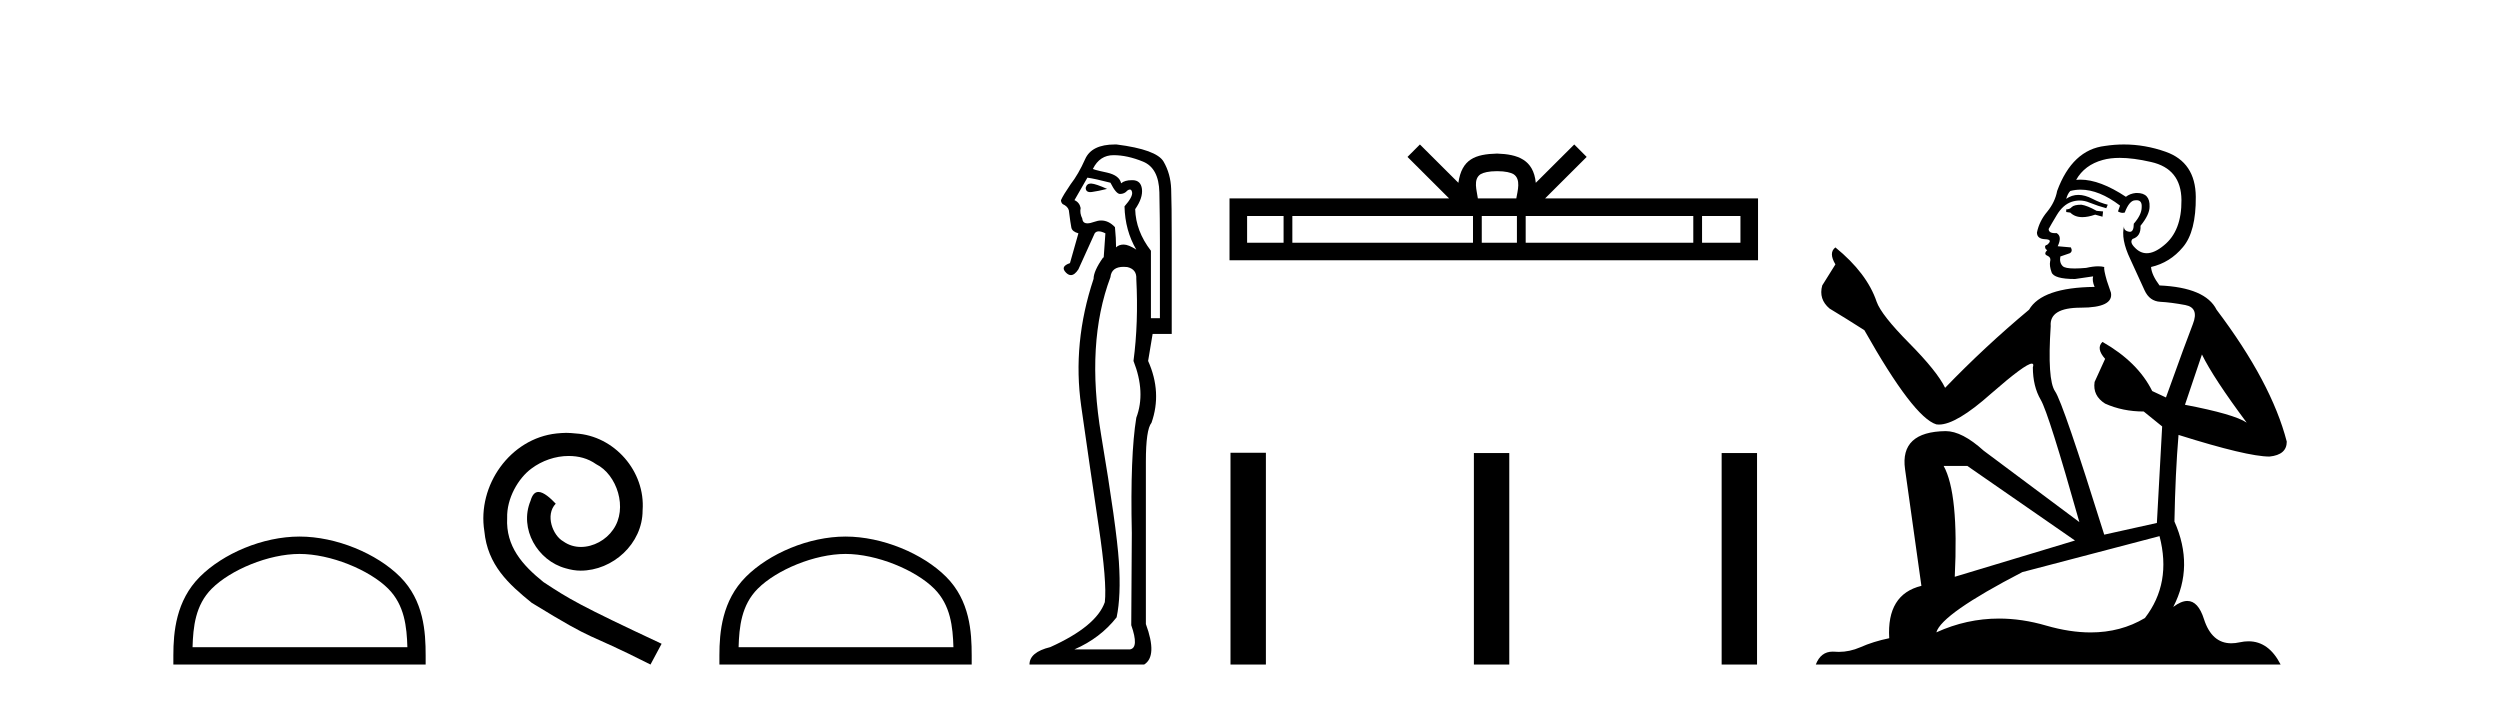
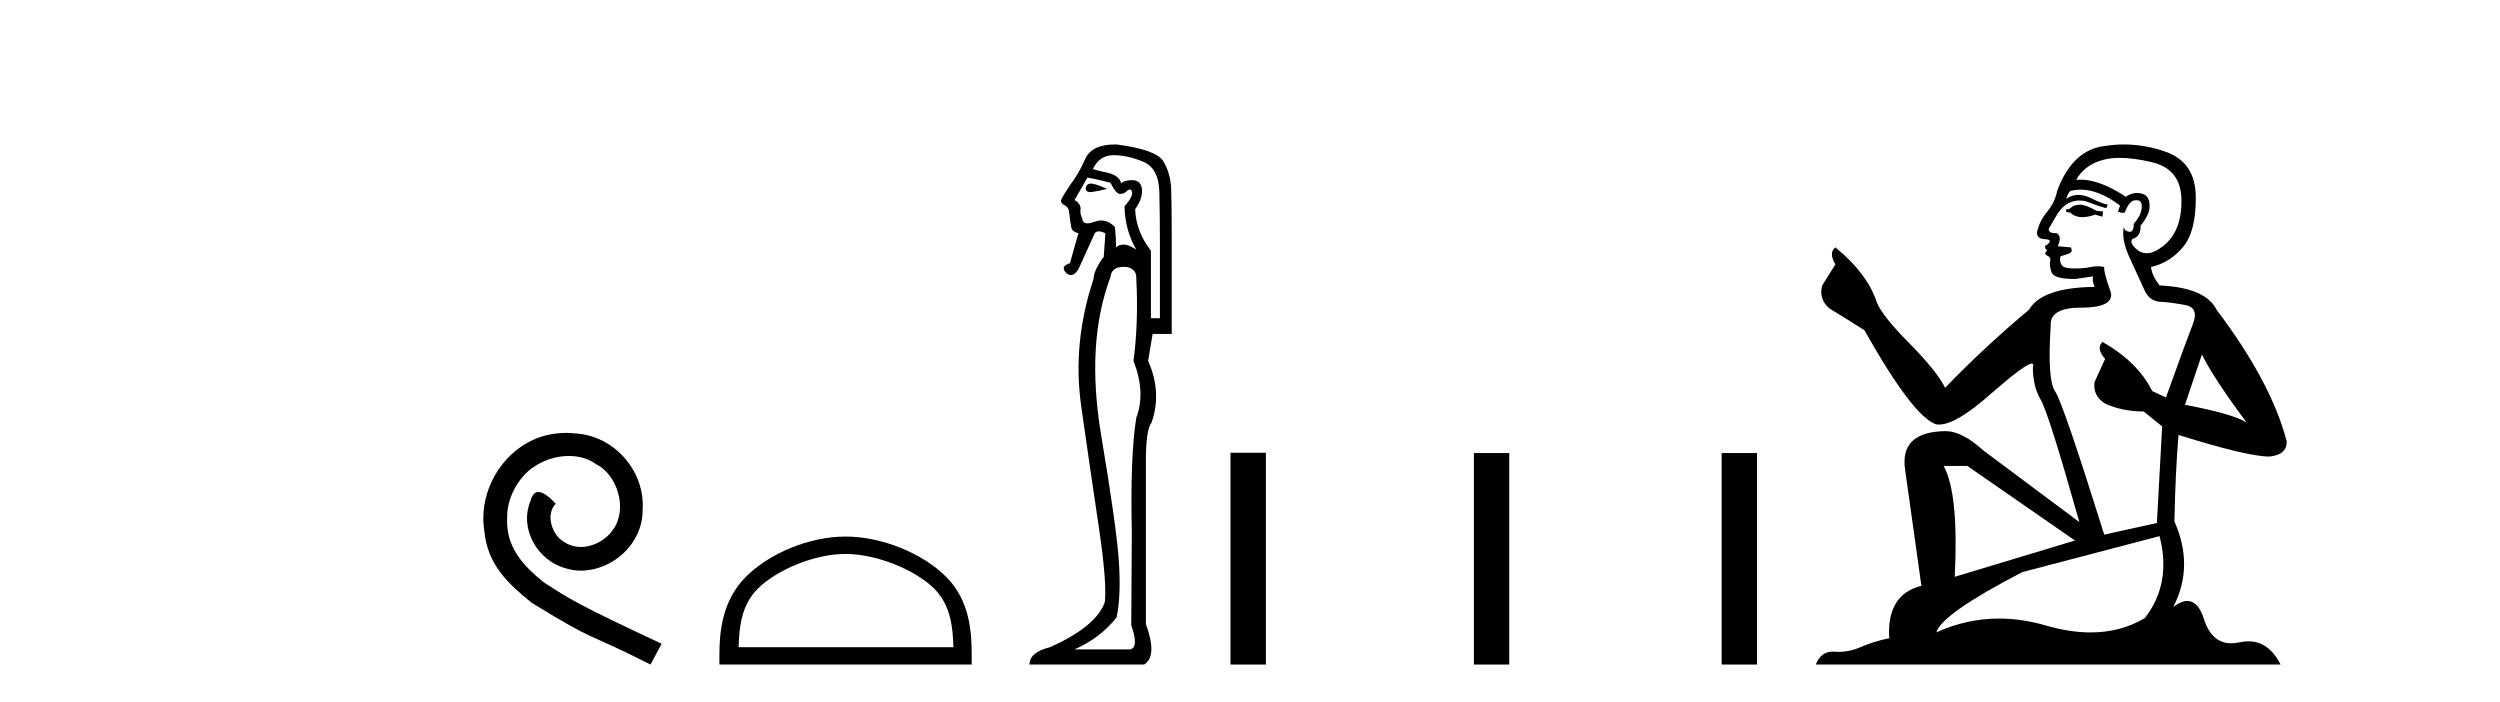
<svg xmlns="http://www.w3.org/2000/svg" width="146.0" height="41.0">
-   <path d="M 17.491 32.35 C 19.304 32.35 21.572 33.281 22.67 34.378 C 23.63 35.339 23.755 36.612 23.791 37.795 L 11.245 37.795 C 11.28 36.612 11.406 35.339 12.366 34.378 C 13.464 33.281 15.679 32.35 17.491 32.35 ZM 17.491 31.335 C 15.341 31.335 13.028 32.329 11.672 33.684 C 10.282 35.075 10.124 36.906 10.124 38.275 L 10.124 38.809 L 24.858 38.809 L 24.858 38.275 C 24.858 36.906 24.754 35.075 23.364 33.684 C 22.008 32.329 19.641 31.335 17.491 31.335 Z" style="fill:#000000;stroke:none" />
  <path d="M 33.069 25.279 C 32.881 25.279 32.693 25.297 32.505 25.314 C 29.789 25.604 27.859 28.354 28.286 31.019 C 28.474 33.001 29.704 34.111 31.053 35.205 C 35.068 37.665 33.94 36.759 37.989 38.809 L 38.638 37.596 C 33.821 35.341 33.24 34.983 31.737 33.992 C 30.507 33.001 29.533 31.908 29.618 30.251 C 29.584 29.106 30.268 27.927 31.036 27.364 C 31.651 26.902 32.437 26.629 33.206 26.629 C 33.787 26.629 34.333 26.766 34.812 27.107 C 36.025 27.705 36.691 29.687 35.803 30.934 C 35.393 31.532 34.658 31.942 33.923 31.942 C 33.565 31.942 33.206 31.839 32.898 31.617 C 32.283 31.276 31.822 30.08 32.454 29.414 C 32.164 29.106 31.754 28.73 31.446 28.73 C 31.241 28.73 31.088 28.884 30.985 29.243 C 30.302 30.883 31.395 32.745 33.035 33.189 C 33.325 33.274 33.616 33.326 33.906 33.326 C 35.785 33.326 37.528 31.754 37.528 29.807 C 37.699 27.534 35.888 25.45 33.616 25.314 C 33.445 25.297 33.257 25.279 33.069 25.279 Z" style="fill:#000000;stroke:none" />
  <path d="M 49.38 32.35 C 51.192 32.35 53.461 33.281 54.558 34.378 C 55.519 35.339 55.644 36.612 55.68 37.795 L 43.134 37.795 C 43.169 36.612 43.295 35.339 44.255 34.378 C 45.353 33.281 47.568 32.35 49.38 32.35 ZM 49.38 31.335 C 47.23 31.335 44.917 32.329 43.561 33.684 C 42.171 35.075 42.013 36.906 42.013 38.275 L 42.013 38.809 L 56.747 38.809 L 56.747 38.275 C 56.747 36.906 56.643 35.075 55.252 33.684 C 53.897 32.329 51.53 31.335 49.38 31.335 Z" style="fill:#000000;stroke:none" />
  <path d="M 63.703 10.719 Q 63.467 10.719 63.405 10.966 Q 63.405 11.219 63.671 11.219 Q 63.715 11.219 63.767 11.212 Q 64.128 11.163 64.653 11.032 Q 63.996 10.736 63.734 10.72 Q 63.718 10.719 63.703 10.719 ZM 63.504 10.375 Q 63.964 10.441 64.85 10.671 Q 65.178 11.327 65.408 11.327 Q 65.671 11.327 65.835 11.13 Q 65.923 11.067 65.985 11.067 Q 66.084 11.067 66.114 11.229 Q 66.163 11.492 65.671 12.05 Q 65.704 13.462 66.36 14.578 Q 65.901 14.282 65.622 14.282 Q 65.343 14.282 65.178 14.447 Q 65.178 13.921 65.113 13.265 Q 64.748 12.877 64.313 12.877 Q 64.12 12.877 63.914 12.953 Q 63.668 13.043 63.507 13.043 Q 63.229 13.043 63.208 12.772 Q 63.044 12.444 63.11 12.148 Q 63.044 11.82 62.749 11.689 L 63.504 10.375 ZM 65.031 9.062 Q 65.835 9.062 66.754 9.439 Q 67.674 9.817 67.707 11.229 Q 67.739 12.838 67.739 14.118 L 67.739 18.584 L 67.214 18.584 L 67.214 14.644 Q 66.328 13.494 66.295 12.214 Q 66.754 11.557 66.689 11.032 Q 66.623 10.539 66.163 10.523 Q 66.128 10.522 66.094 10.522 Q 65.686 10.522 65.474 10.704 Q 65.375 10.244 64.653 10.08 Q 63.734 9.883 63.832 9.85 Q 64.226 9.062 65.031 9.062 ZM 65.619 15.583 Q 65.72 15.583 65.835 15.596 Q 66.393 15.727 66.36 16.285 Q 66.492 18.846 66.196 21.079 Q 66.919 22.918 66.36 24.395 Q 65.999 26.595 66.098 31.126 Q 66.065 36.281 66.065 36.511 Q 66.525 37.824 65.999 37.923 L 62.749 37.923 Q 64.259 37.266 65.211 36.051 Q 65.474 34.804 65.343 32.801 Q 65.211 30.798 64.308 25.413 Q 63.405 20.028 64.85 16.187 Q 64.908 15.583 65.619 15.583 ZM 65.109 8.437 Q 63.752 8.437 63.373 9.292 Q 62.979 10.178 62.519 10.769 Q 62.092 11.393 61.961 11.689 Q 61.961 11.82 62.059 11.918 Q 62.355 12.05 62.42 12.28 Q 62.519 13.068 62.568 13.297 Q 62.617 13.527 62.979 13.626 L 62.486 15.366 Q 61.895 15.563 62.256 15.924 Q 62.398 16.066 62.54 16.066 Q 62.759 16.066 62.979 15.727 L 63.931 13.626 Q 64.013 13.511 64.169 13.511 Q 64.325 13.511 64.555 13.626 L 64.456 15.038 L 64.423 15.038 Q 63.865 15.826 63.865 16.285 Q 62.617 20.028 63.143 23.722 Q 63.668 27.416 64.161 30.716 Q 64.653 34.016 64.522 35.165 Q 64.029 36.577 61.337 37.791 Q 60.122 38.087 60.122 38.809 L 66.82 38.809 Q 67.608 38.317 66.919 36.445 L 66.919 26.956 Q 66.919 25.085 67.247 24.691 Q 67.871 22.918 67.05 21.079 L 67.313 19.503 L 68.429 19.503 L 68.429 13.987 Q 68.429 11.918 68.396 11.032 Q 68.363 10.145 67.953 9.439 Q 67.542 8.733 65.211 8.438 Q 65.16 8.437 65.109 8.437 Z" style="fill:#000000;stroke:none" />
-   <path d="M 87.429 9.996 C 87.93 9.996 88.231 10.081 88.387 10.17 C 88.841 10.46 88.625 11.153 88.552 11.587 L 86.307 11.587 C 86.253 11.144 86.008 10.467 86.472 10.17 C 86.628 10.081 86.929 9.996 87.429 9.996 ZM 74.961 12.614 L 74.961 14.174 L 72.831 14.174 L 72.831 12.614 ZM 86.023 12.614 L 86.023 14.174 L 75.473 14.174 L 75.473 12.614 ZM 88.588 12.614 L 88.588 14.174 L 86.535 14.174 L 86.535 12.614 ZM 98.888 12.614 L 98.888 14.174 L 89.1 14.174 L 89.1 12.614 ZM 101.642 12.614 L 101.642 14.174 L 99.4 14.174 L 99.4 12.614 ZM 82.923 8.437 L 82.198 9.164 L 84.626 11.587 L 71.804 11.587 L 71.804 15.201 L 102.669 15.201 L 102.669 11.587 L 90.233 11.587 L 92.662 9.164 L 91.936 8.437 L 89.69 10.676 C 89.556 9.319 88.626 9.007 87.429 8.969 C 86.152 9.003 85.367 9.292 85.169 10.676 L 82.923 8.437 Z" style="fill:#000000;stroke:none" />
  <path d="M 71.861 26.441 L 71.861 38.809 L 73.928 38.809 L 73.928 26.441 ZM 86.075 26.458 L 86.075 38.809 L 88.142 38.809 L 88.142 26.458 ZM 100.544 26.458 L 100.544 38.809 L 102.611 38.809 L 102.611 26.458 Z" style="fill:#000000;stroke:none" />
  <path d="M 121.555 11.955 Q 121.128 11.955 120.991 12.091 Q 120.872 12.228 120.667 12.228 L 120.667 12.382 L 120.906 12.416 Q 121.171 12.681 121.61 12.681 Q 121.936 12.681 122.358 12.535 L 122.785 12.655 L 122.819 12.348 L 122.443 12.313 Q 121.897 12.006 121.555 11.955 ZM 123.792 9.22 Q 124.581 9.22 125.621 9.46 Q 127.38 9.853 127.397 11.681 Q 127.414 13.492 126.372 14.329 Q 125.821 14.788 125.369 14.788 Q 124.98 14.788 124.664 14.449 Q 124.357 14.141 124.544 13.953 Q 125.04 13.8 125.006 13.185 Q 125.535 12.535 125.535 12.074 Q 125.568 11.27 124.797 11.27 Q 124.765 11.27 124.732 11.271 Q 124.391 11.305 124.152 11.493 Q 122.64 10.491 121.491 10.491 Q 121.367 10.491 121.247 10.503 L 121.247 10.503 Q 121.743 9.631 122.802 9.341 Q 123.234 9.22 123.792 9.22 ZM 128.593 20.701 Q 129.259 22.068 131.207 24.682 Q 130.472 24.186 127.602 23.639 L 128.593 20.701 ZM 121.51 11.076 Q 122.587 11.076 123.81 12.006 L 123.69 12.348 Q 123.834 12.431 123.969 12.431 Q 124.027 12.431 124.083 12.416 Q 124.357 11.698 124.698 11.698 Q 124.739 11.693 124.776 11.693 Q 125.105 11.693 125.074 12.108 Q 125.074 12.535 124.613 13.065 Q 124.613 13.538 124.383 13.538 Q 124.347 13.538 124.305 13.526 Q 123.998 13.458 124.049 13.185 L 124.049 13.185 Q 123.844 13.953 124.408 15.132 Q 124.954 16.328 125.245 16.96 Q 125.535 17.592 126.167 17.626 Q 126.799 17.66 127.619 17.814 Q 128.439 17.968 128.064 18.925 Q 127.688 19.881 126.492 23.212 L 125.689 22.837 Q 124.852 21.145 122.785 19.967 L 122.785 19.967 Q 122.392 20.342 122.939 20.957 L 122.324 22.307 Q 122.204 23.11 122.939 23.571 Q 123.964 24.032 125.194 24.032 L 126.27 24.904 L 125.962 30.541 L 122.887 31.224 Q 120.479 23.52 120.017 22.854 Q 119.556 22.187 119.761 19.044 Q 119.676 17.968 121.521 17.968 Q 123.434 17.968 123.28 17.097 L 123.041 16.396 Q 122.853 15.747 122.887 15.593 Q 122.737 15.552 122.537 15.552 Q 122.238 15.552 121.828 15.645 Q 121.441 15.679 121.16 15.679 Q 120.598 15.679 120.462 15.542 Q 120.257 15.337 120.325 14.978 L 120.872 14.79 Q 121.059 14.688 120.94 14.449 L 120.171 14.38 Q 120.444 13.8 120.103 13.612 Q 120.052 13.615 120.006 13.615 Q 119.642 13.615 119.642 13.373 Q 119.761 13.15 120.12 12.553 Q 120.479 11.955 120.991 11.784 Q 121.221 11.71 121.448 11.71 Q 121.744 11.71 122.033 11.835 Q 122.546 12.04 123.007 12.16 L 123.092 11.955 Q 122.665 11.852 122.204 11.613 Q 121.76 11.382 121.375 11.382 Q 120.991 11.382 120.667 11.613 Q 120.752 11.305 120.906 11.152 Q 121.202 11.076 121.51 11.076 ZM 114.892 27.21 L 121.179 31.566 L 114.158 33.684 Q 114.397 28.816 113.509 27.21 ZM 126.116 31.31 Q 126.834 34.06 125.262 36.093 Q 123.854 36.934 122.092 36.934 Q 120.882 36.934 119.505 36.537 Q 118.094 36.124 116.742 36.124 Q 114.854 36.124 113.082 36.93 Q 113.389 35.854 118.104 33.411 L 126.116 31.31 ZM 124.038 8.437 Q 123.491 8.437 122.939 8.521 Q 121.025 8.743 120.137 11.152 Q 120.017 11.801 119.556 12.365 Q 119.095 12.911 118.958 13.578 Q 118.958 13.953 119.437 13.97 Q 119.915 13.988 119.556 14.295 Q 119.402 14.329 119.437 14.449 Q 119.454 14.568 119.556 14.603 Q 119.334 14.842 119.556 14.927 Q 119.795 15.03 119.727 15.269 Q 119.676 15.525 119.812 15.901 Q 119.949 16.294 121.179 16.294 L 122.238 16.14 L 122.238 16.14 Q 122.17 16.396 122.324 16.755 Q 119.249 16.789 118.497 18.087 Q 115.917 20.24 113.594 22.649 Q 113.133 21.692 111.493 20.035 Q 109.87 18.395 109.597 17.626 Q 109.033 15.952 107.188 14.449 Q 106.778 14.756 107.188 15.44 L 106.419 16.67 Q 106.197 17.472 106.846 18.019 Q 107.837 18.617 108.879 19.283 Q 111.749 24.374 113.082 24.784 Q 113.155 24.795 113.235 24.795 Q 114.25 24.795 116.276 22.99 Q 118.284 21.235 118.658 21.235 Q 118.79 21.235 118.719 21.453 Q 118.719 22.563 119.18 23.349 Q 119.642 24.135 121.435 30.49 L 115.849 26.322 Q 114.585 25.177 113.628 25.177 Q 110.946 25.211 111.254 27.398 L 112.21 34.214 Q 110.177 34.709 110.331 37.272 Q 109.409 37.46 108.64 37.801 Q 108.019 38.07 107.386 38.07 Q 107.253 38.07 107.12 38.058 Q 107.073 38.055 107.029 38.055 Q 106.332 38.055 106.043 38.809 L 133.188 38.809 Q 132.496 37.452 131.312 37.452 Q 131.065 37.452 130.797 37.511 Q 130.538 37.568 130.308 37.568 Q 129.167 37.568 128.713 36.161 Q 128.376 35.096 127.741 35.096 Q 127.379 35.096 126.919 35.444 Q 128.149 33.069 126.987 30.456 Q 127.039 27.62 127.226 25.399 Q 131.241 26.663 132.539 26.663 Q 133.547 26.561 133.547 25.792 Q 132.659 22.341 129.447 18.087 Q 128.798 16.789 126.116 16.67 Q 125.655 16.055 125.621 15.593 Q 126.731 15.337 127.483 14.432 Q 128.251 13.526 128.234 11.493 Q 128.217 9.478 126.475 8.863 Q 125.268 8.437 124.038 8.437 Z" style="fill:#000000;stroke:none" />
</svg>